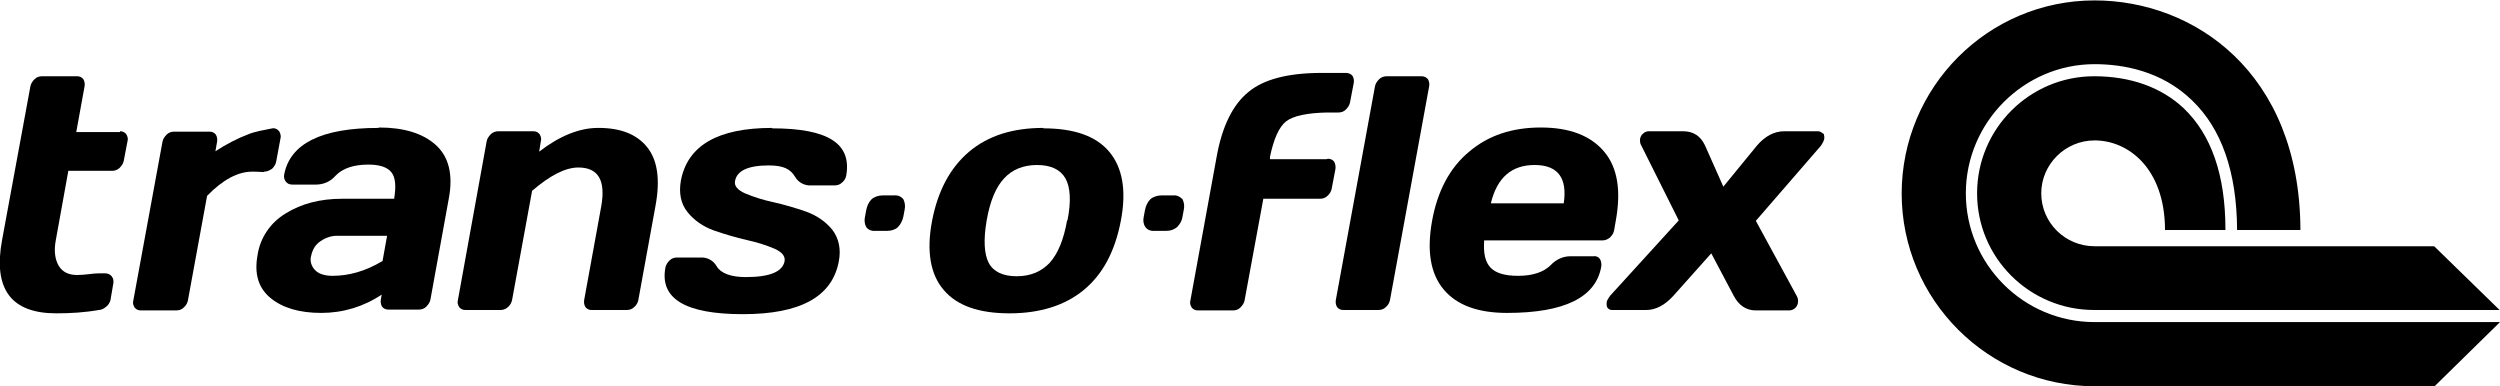
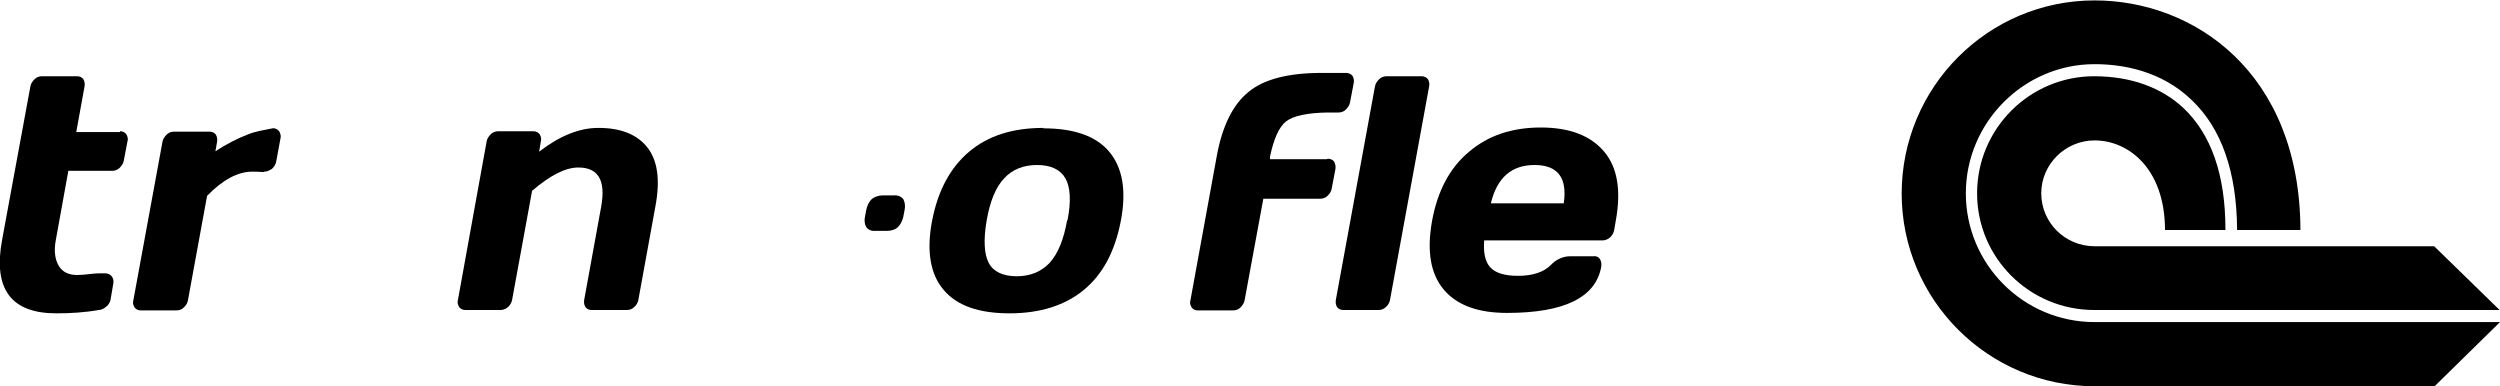
<svg xmlns="http://www.w3.org/2000/svg" id="a" viewBox="0 0 60 9.27">
  <path d="M45.64,4.64c0,2.56,2.08,4.63,4.63,4.63h8.16l1.57-1.54h-9.73c-1.71,0-3.09-1.39-3.09-3.09s1.39-3.1,3.09-3.1c.66,0,1.6,.15,2.34,.87,.71,.68,1.07,1.72,1.08,3.09v.02h1.52v-.02c-.02-3.78-2.57-5.49-4.94-5.49-2.56,0-4.63,2.08-4.63,4.64m4.63,1.26c-.71,0-1.28-.57-1.28-1.27s.58-1.27,1.28-1.27c.81,0,1.68,.67,1.69,2.13v.02h1.45v-.02c0-1.3-.34-2.27-1-2.9-.53-.5-1.27-.77-2.15-.77-1.55,0-2.81,1.26-2.81,2.81s1.26,2.8,2.81,2.8h9.73l-1.57-1.53h-8.17" />
  <path d="M6.33,4.12h.01c.07,0,.13-.03,.19-.07,.05-.05,.09-.11,.1-.18l.1-.54c.02-.06,0-.13-.03-.18-.04-.05-.1-.08-.16-.07l-.3,.06c-.08,.02-.17,.04-.25,.07-.29,.11-.56,.25-.82,.42l.04-.23c.01-.06,0-.12-.03-.17-.04-.05-.09-.07-.15-.07h-.85c-.07,0-.13,.02-.18,.07-.05,.05-.09,.11-.1,.17l-.7,3.81c-.02,.06,0,.12,.03,.17,.04,.05,.09,.07,.15,.07h.85c.07,0,.13-.02,.18-.07,.05-.04,.09-.11,.1-.17l.46-2.51c.38-.39,.74-.58,1.08-.58,.07,0,.16,0,.28,.01h0Z" />
  <path d="M31.84,3.82h-1.36v-.06c.09-.43,.22-.72,.39-.85,.17-.13,.5-.2,.98-.21h.27c.07,0,.13-.02,.18-.07,.05-.05,.09-.11,.1-.17l.09-.47c.01-.06,0-.12-.03-.17-.04-.05-.1-.07-.16-.07h-.58c-.8,0-1.39,.15-1.76,.46-.37,.3-.63,.82-.76,1.55l-.63,3.45c-.02,.06,0,.12,.03,.17,.04,.05,.09,.07,.15,.07h.84c.07,0,.13-.02,.18-.07,.05-.05,.09-.11,.1-.17l.45-2.44h1.36c.07,0,.13-.02,.18-.07,.05-.04,.09-.11,.1-.17l.09-.47c.01-.06,0-.12-.03-.18-.04-.05-.09-.07-.15-.07" />
-   <path d="M43.76,3.21s-.07-.06-.12-.06h-.82c-.24,0-.46,.12-.65,.34l-.81,.99-.44-.99c-.11-.23-.28-.34-.53-.34h-.82c-.05,0-.1,.02-.14,.06-.04,.03-.06,.08-.07,.13,0,.05,0,.11,.03,.15l.9,1.8-1.64,1.8s-.08,.1-.09,.16c0,.02,0,.04,0,.07,0,.07,.06,.12,.13,.12h.82c.23,0,.45-.12,.65-.34l.91-1.02,.54,1.02c.12,.23,.3,.35,.53,.35h.8c.08,0,.16-.05,.19-.12,.01-.02,.02-.04,.02-.07,.01-.05,0-.11-.03-.16l-.98-1.8,1.56-1.8s.07-.1,.08-.16c.01-.04,0-.09-.01-.13" />
  <path d="M36.83,3.96c.56,0,.79,.31,.7,.92h-1.75c.15-.62,.5-.92,1.05-.92m1.63,1.81c.07,0,.13-.03,.18-.07,.05-.05,.09-.11,.1-.18l.04-.23c.13-.72,.04-1.27-.28-1.65-.32-.38-.82-.58-1.52-.58-.69,0-1.26,.19-1.72,.58-.46,.38-.76,.94-.89,1.66-.13,.72-.04,1.27,.28,1.65,.32,.38,.83,.56,1.52,.56,1.37,0,2.13-.37,2.26-1.11,.01-.06,0-.13-.03-.18-.03-.05-.09-.08-.15-.07h-.56c-.18,0-.35,.08-.47,.21-.17,.17-.43,.26-.79,.26-.32,0-.54-.07-.66-.2-.13-.14-.17-.35-.15-.65h2.84Z" />
  <path d="M34.13,1.83h-.85c-.06,0-.13,.02-.18,.07-.05,.05-.09,.11-.1,.17l-.94,5.13c-.01,.06,0,.12,.03,.17,.04,.05,.09,.07,.15,.07h.84c.07,0,.13-.02,.18-.07,.05-.04,.09-.11,.1-.17l.94-5.13c.01-.06,0-.12-.03-.17-.04-.05-.1-.07-.15-.07" />
  <path d="M25.61,5.29c-.08,.46-.22,.8-.42,1.02-.2,.21-.46,.32-.79,.32s-.56-.11-.67-.32-.13-.55-.05-1.02c.08-.46,.22-.8,.42-1.01,.19-.21,.46-.32,.79-.32s.56,.11,.68,.32c.12,.21,.14,.55,.05,1.01h0Zm-.57-2.22c-.74,0-1.33,.19-1.78,.57-.45,.38-.75,.93-.89,1.66-.14,.73-.04,1.29,.28,1.66,.32,.38,.85,.56,1.58,.56s1.33-.19,1.78-.56c.46-.38,.75-.93,.89-1.66,.14-.73,.04-1.28-.28-1.66s-.85-.56-1.58-.56" />
-   <path d="M28.16,4.69h-.29c-.09,0-.19,.03-.26,.09-.07,.07-.11,.16-.13,.26l-.03,.16c-.02,.09-.01,.18,.04,.25,.05,.07,.14,.1,.22,.09h.29c.09,0,.18-.03,.25-.09,.07-.07,.12-.16,.13-.25l.03-.16c.02-.09,.01-.18-.03-.26-.06-.06-.14-.1-.22-.09" />
  <path d="M21.47,4.69h-.29c-.09,0-.19,.03-.26,.09-.07,.07-.11,.16-.13,.26l-.03,.16c-.02,.09-.01,.18,.03,.25,.05,.07,.14,.1,.22,.09h.29c.09,0,.19-.03,.25-.09,.07-.07,.11-.16,.13-.25l.03-.16c.02-.09,.01-.18-.03-.26-.06-.07-.14-.1-.23-.09" />
-   <path d="M18.53,3.07c-1.3,0-2.03,.42-2.19,1.27-.05,.3,0,.55,.16,.75,.16,.2,.38,.35,.63,.44,.26,.09,.53,.17,.79,.23,.23,.05,.46,.12,.67,.21,.18,.08,.26,.18,.24,.3-.05,.25-.35,.38-.93,.38-.36,0-.6-.09-.7-.26-.08-.14-.23-.22-.39-.21h-.56c-.07,0-.13,.02-.18,.07-.05,.05-.09,.11-.1,.17-.14,.75,.48,1.12,1.86,1.12s2.14-.42,2.3-1.26c.06-.3,0-.56-.15-.76-.16-.2-.38-.35-.63-.44-.26-.09-.53-.17-.8-.23-.23-.05-.46-.12-.67-.21-.18-.08-.26-.18-.24-.29,.04-.25,.31-.38,.81-.38,.36,0,.52,.09,.63,.27,.08,.14,.23,.22,.39,.21h.56c.07,0,.13-.02,.18-.07,.05-.04,.09-.1,.1-.17,.13-.75-.41-1.13-1.78-1.13" />
  <path d="M14.35,3.07c-.44,0-.92,.19-1.41,.57l.04-.25c.02-.06,0-.12-.03-.17-.04-.05-.09-.07-.15-.07h-.84c-.06,0-.13,.02-.18,.07-.05,.05-.09,.11-.1,.17l-.69,3.81c-.02,.06,0,.12,.03,.17,.04,.05,.09,.07,.15,.07h.84c.06,0,.13-.02,.18-.07,.05-.04,.09-.11,.1-.17l.48-2.62c.43-.37,.8-.56,1.11-.56,.48,0,.66,.31,.55,.93l-.41,2.25c-.01,.06,0,.12,.03,.17,.04,.05,.09,.07,.15,.07h.84c.07,0,.13-.02,.18-.07,.05-.04,.09-.11,.1-.17l.41-2.25c.12-.64,.05-1.11-.2-1.42-.25-.31-.64-.46-1.16-.46" />
-   <path d="M9.17,6.27c-.4,.24-.8,.35-1.19,.35-.19,0-.34-.05-.42-.14-.09-.09-.13-.23-.09-.35,.03-.14,.1-.26,.22-.34,.13-.09,.28-.14,.44-.13h1.16l-.11,.61Zm-.09-3.2c-1.37,0-2.12,.38-2.26,1.12-.01,.06,0,.12,.04,.17,.04,.05,.09,.07,.16,.07h.56c.18,0,.35-.07,.47-.21,.17-.18,.44-.27,.79-.27,.27,0,.45,.06,.55,.18,.1,.12,.12,.33,.07,.64h-1.25c-.53,0-.98,.12-1.35,.35-.37,.22-.62,.59-.68,1.01-.08,.44,.02,.78,.31,1.02,.29,.24,.7,.36,1.22,.36,.52,0,1.02-.15,1.45-.44l-.02,.12c-.01,.06,0,.12,.03,.17,.04,.05,.09,.07,.15,.07h.73c.07,0,.13-.02,.18-.07,.05-.05,.09-.11,.1-.17l.44-2.42c.11-.58,0-1.01-.31-1.29-.31-.28-.77-.42-1.36-.42" />
  <path d="M2.88,3.17H1.83l.2-1.1c.01-.06,0-.12-.03-.17-.04-.05-.09-.07-.15-.07h-.84c-.07,0-.13,.02-.18,.07-.05,.05-.09,.11-.1,.17L.05,5.76c-.22,1.18,.22,1.76,1.3,1.76,.34,0,.68-.02,1.02-.08,.07,0,.13-.04,.18-.08,.05-.04,.08-.09,.1-.15l.07-.41c.01-.06,0-.12-.04-.17-.04-.05-.1-.07-.16-.07h-.14c-.08,0-.17,.01-.25,.02-.09,.01-.18,.02-.28,.02-.2,0-.35-.07-.44-.22-.09-.15-.12-.36-.07-.62l.3-1.66h1.05c.06,0,.13-.02,.18-.07,.05-.05,.09-.11,.1-.17l.09-.47c.02-.06,0-.12-.03-.17-.04-.05-.09-.07-.15-.07" />
</svg>